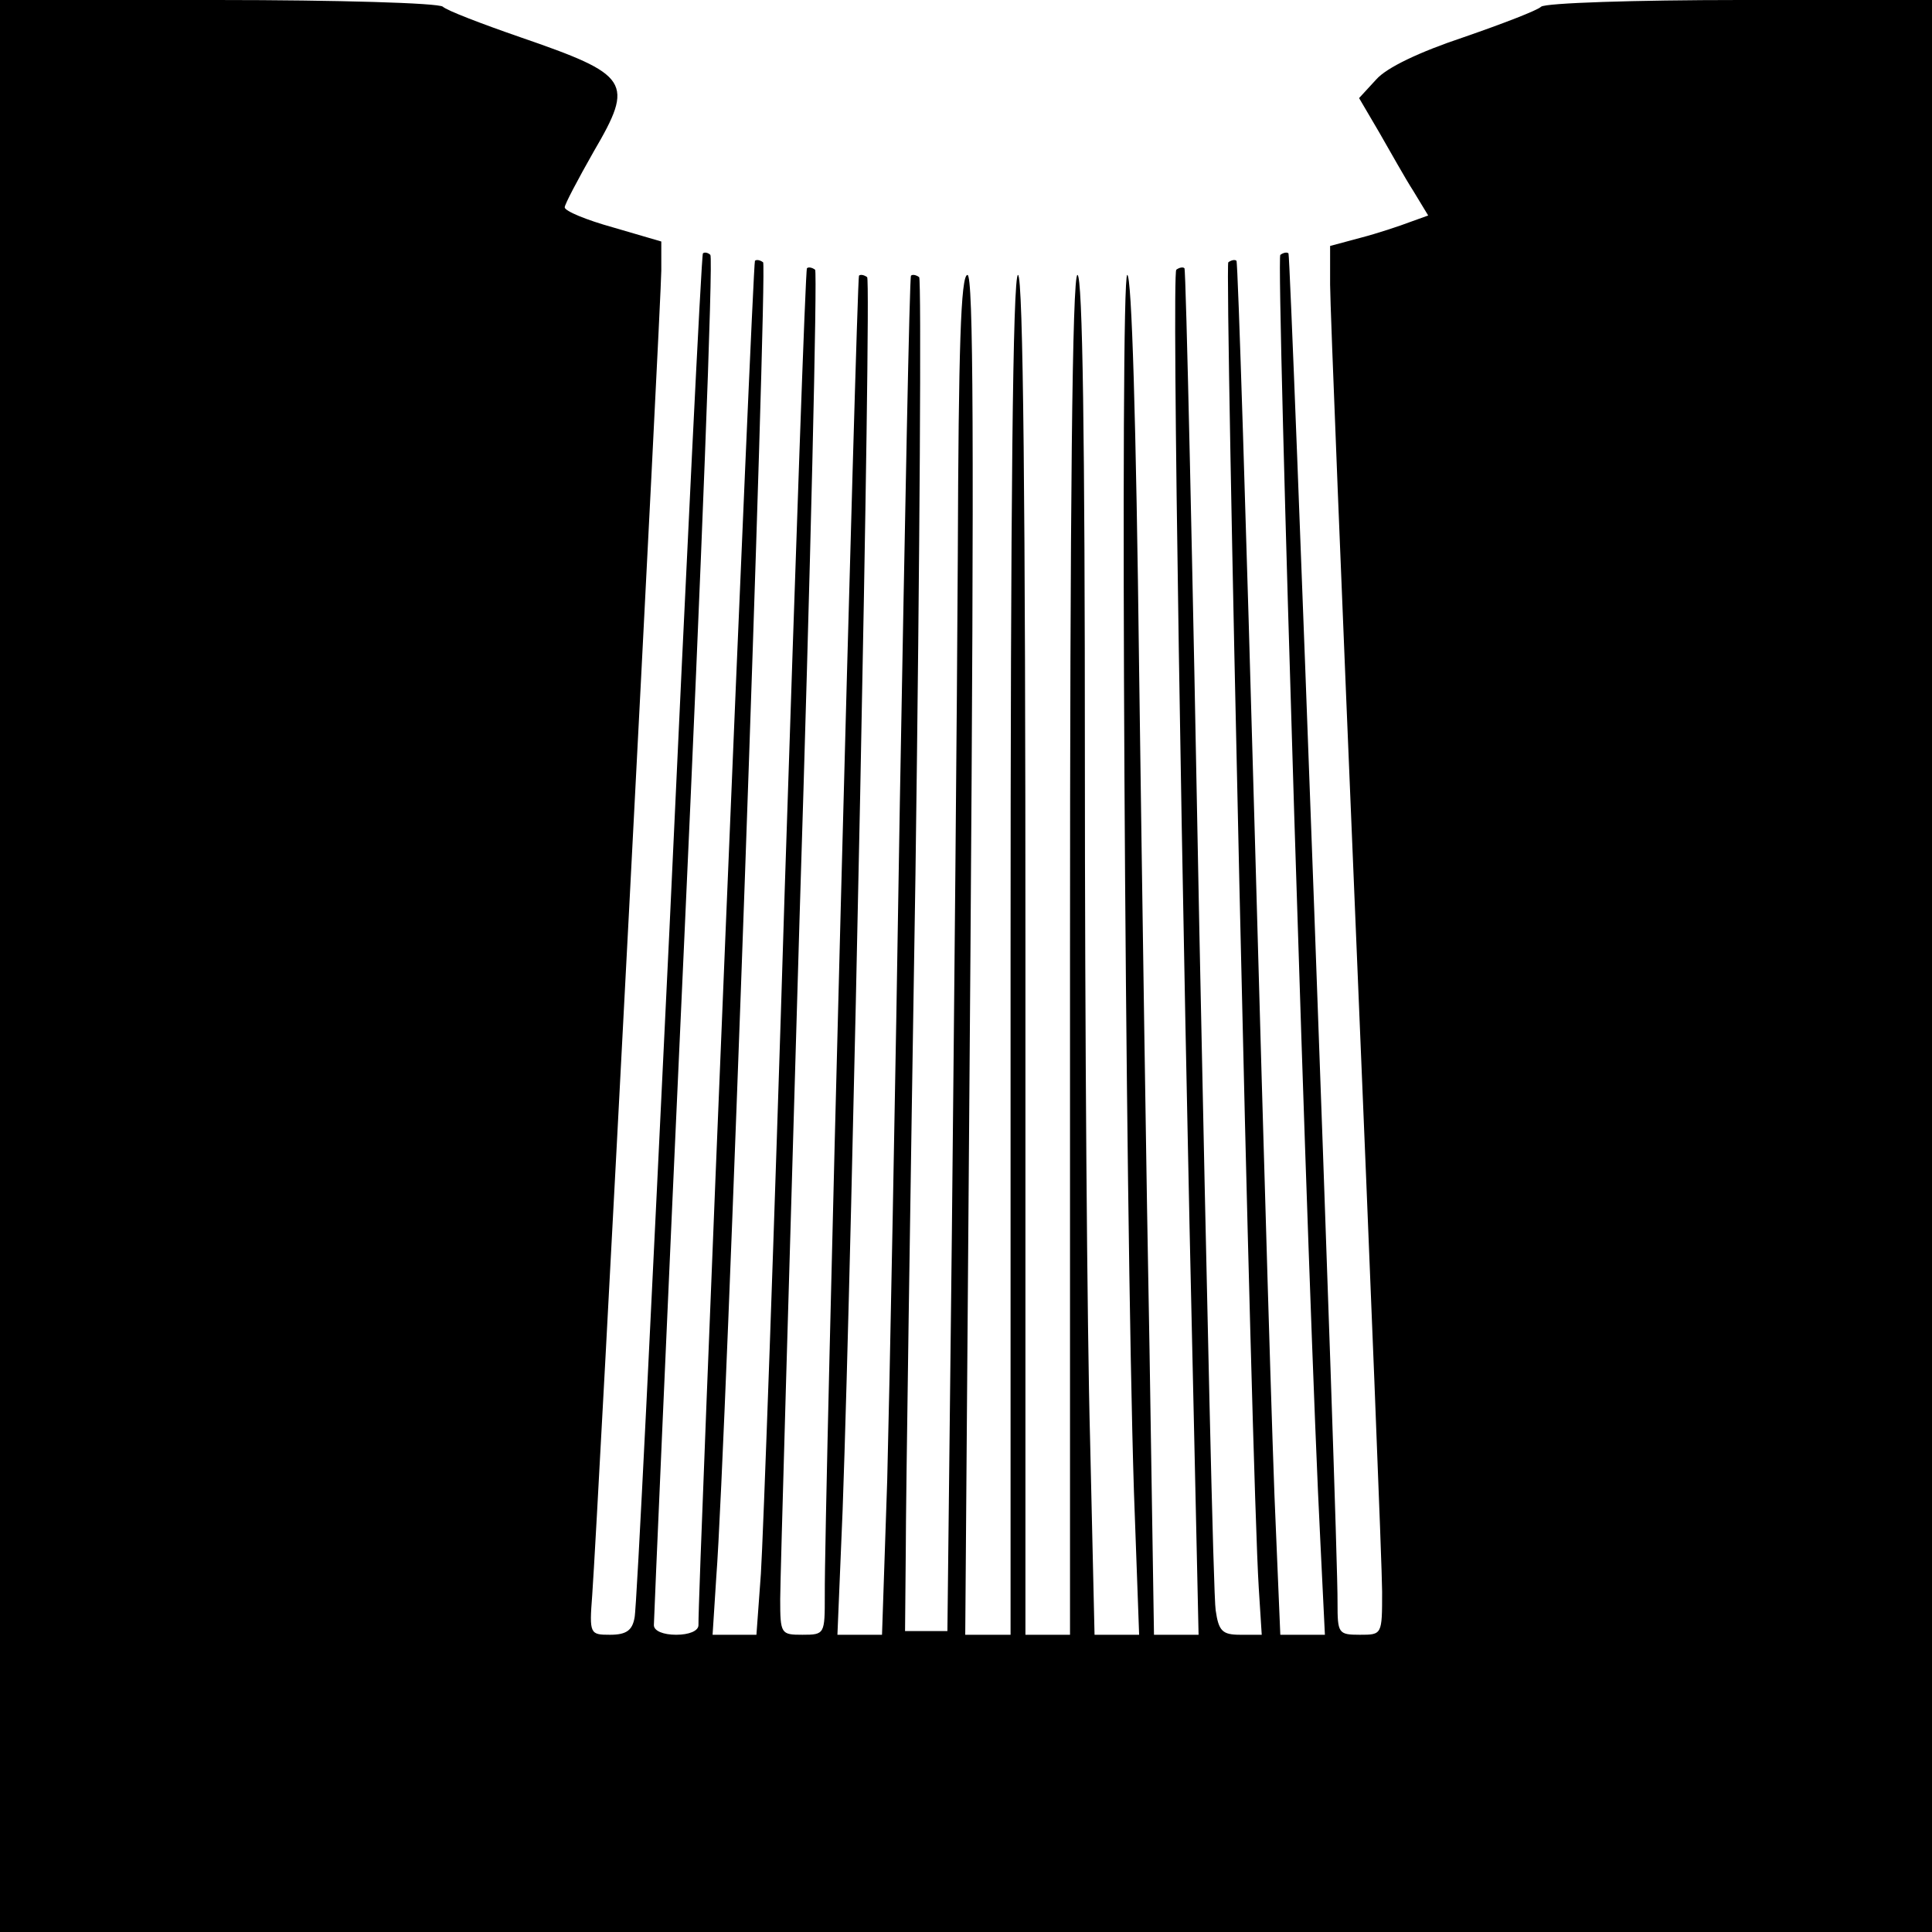
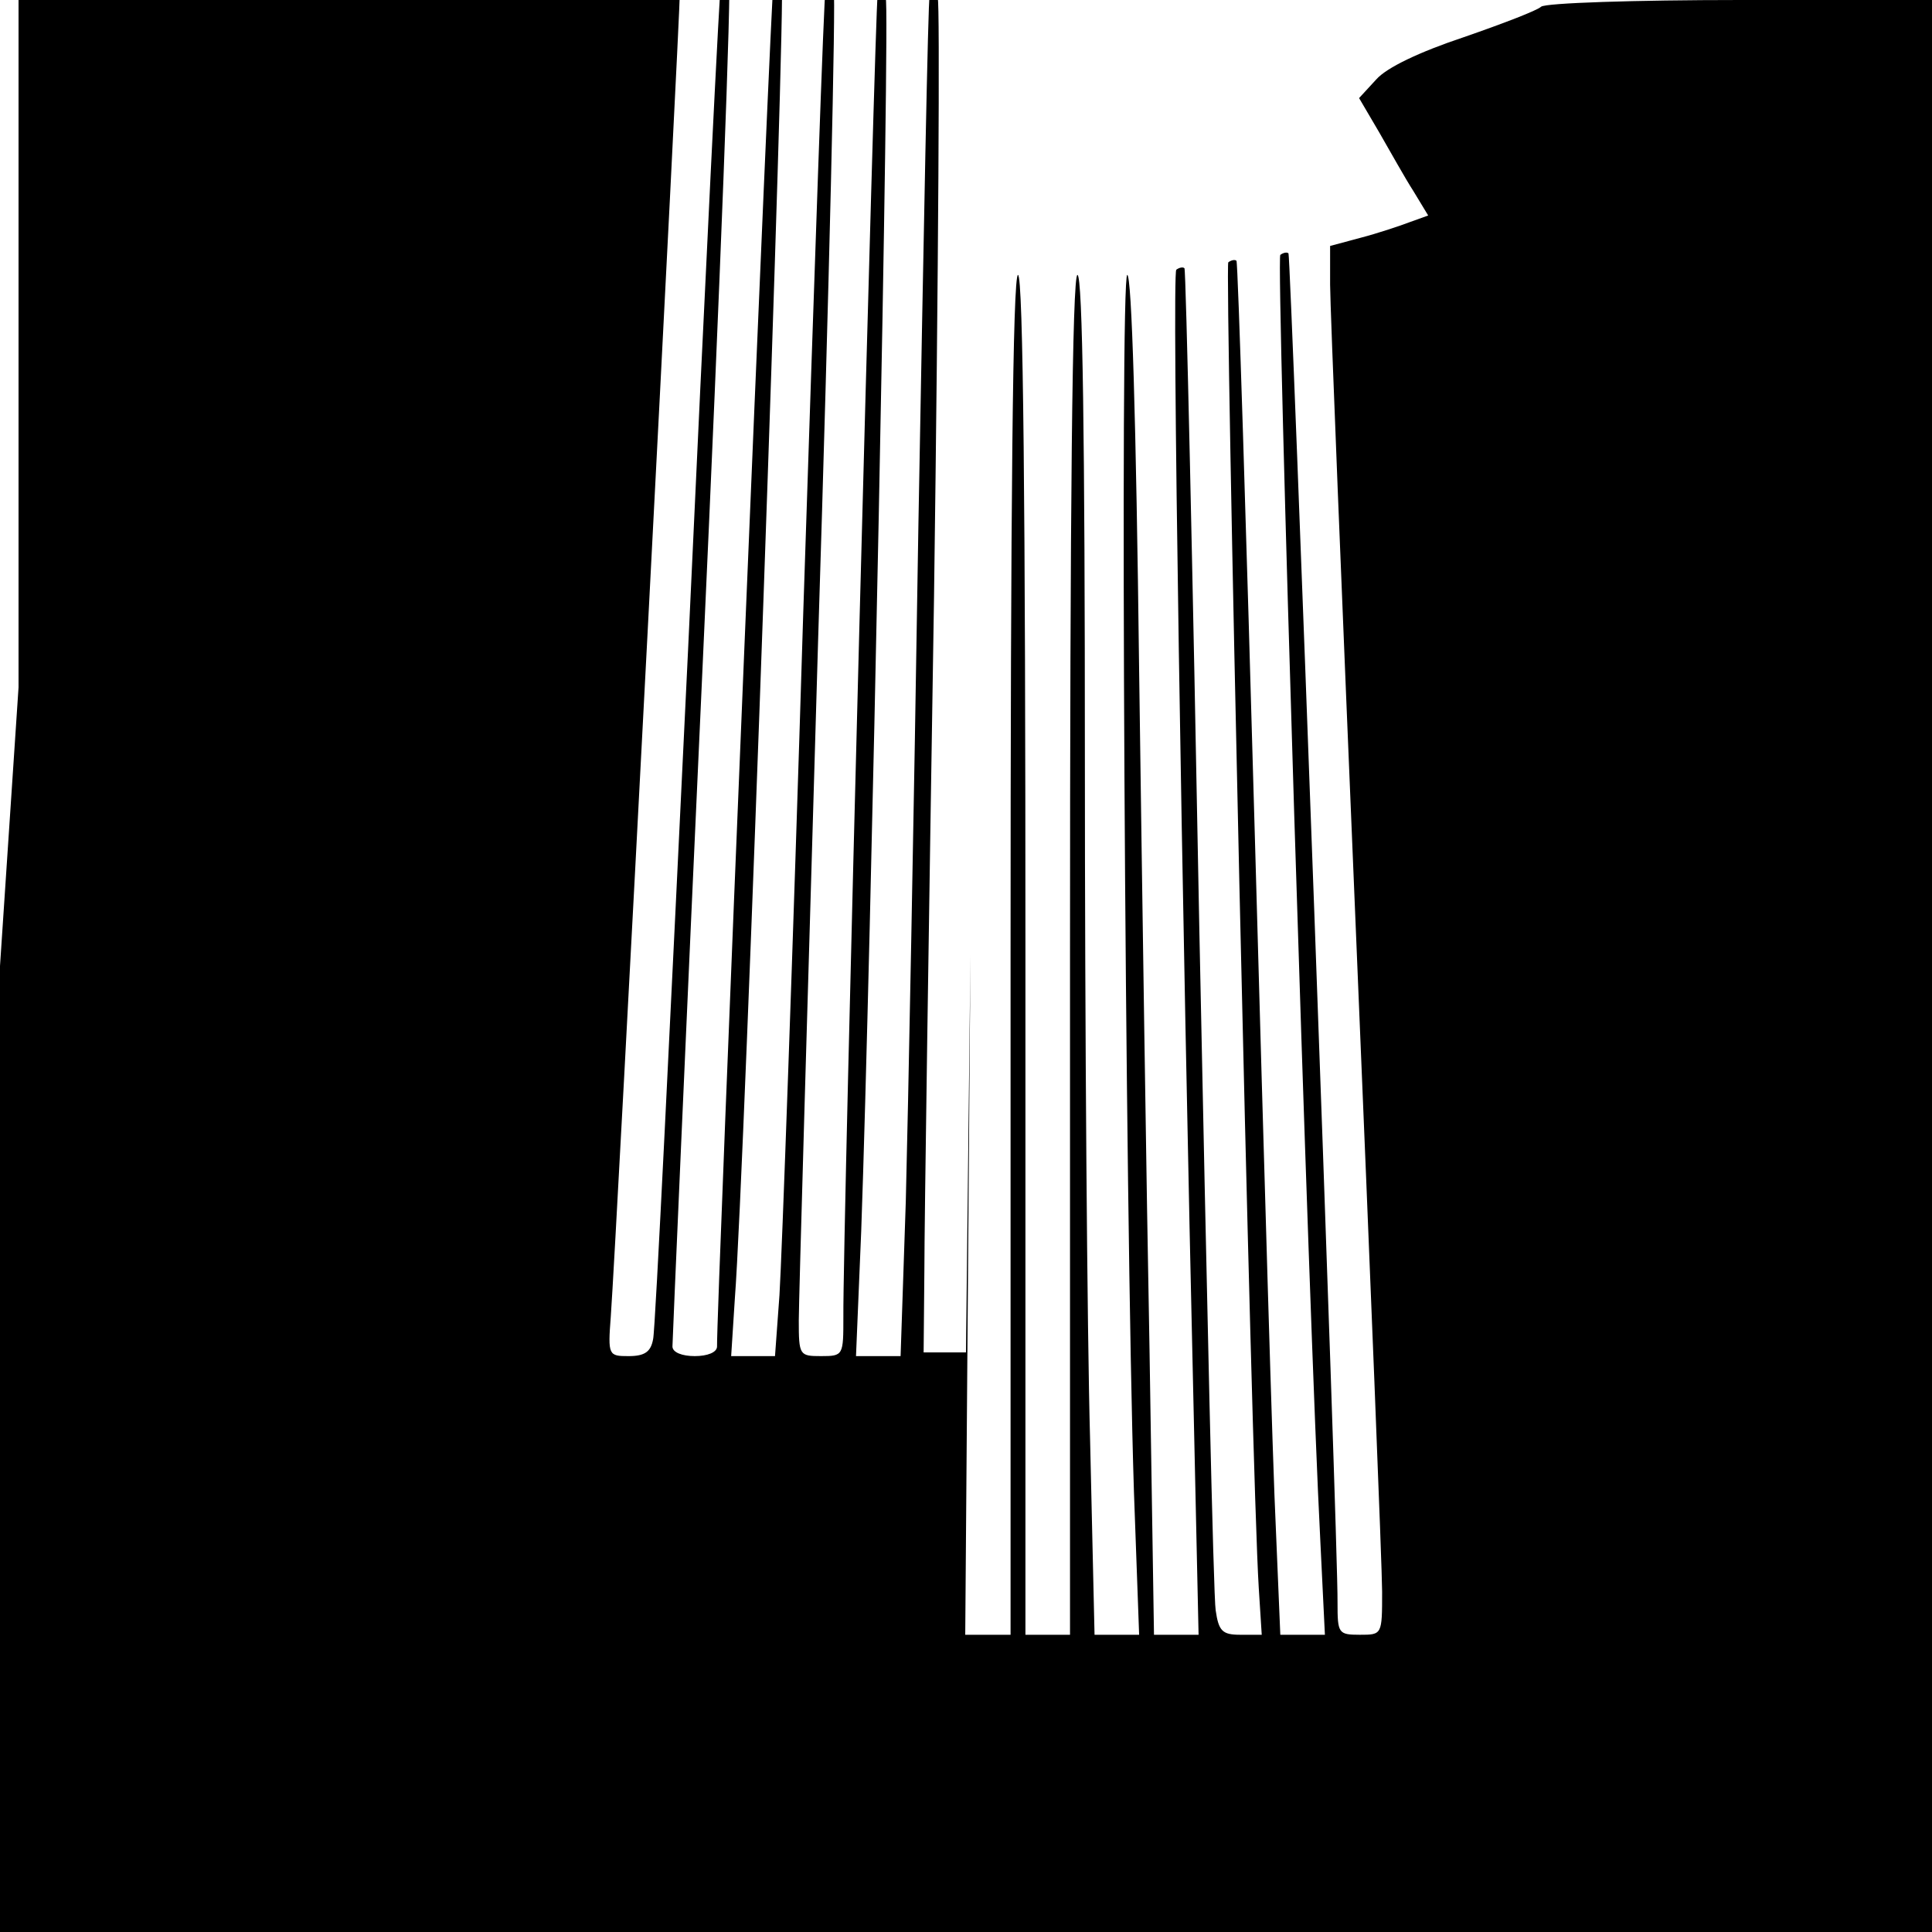
<svg xmlns="http://www.w3.org/2000/svg" version="1.0" width="260pt" height="260pt" viewBox="0 0 260 260" preserveAspectRatio="xMidYMid meet">
  <g transform="translate(0,260) scale(0.1,-0.1)" fill="#000000" stroke="none">
-     <path d="M0 1300 l0 -1300 1300 0 1300 0 0 1300 0 1300 -258 0 c-142 0 -262 -4 -268 -9 -5 -5 -52 -23 -104 -41 -60 -20 -104 -41 -118 -57 l-23 -25 27 -46 c15 -26 35 -62 46 -79 l20 -33 -25 -9 c-13 -5 -43 -15 -66 -21 l-41 -11 0 -52 c0 -29 16 -423 35 -877 19 -454 35 -851 35 -882 0 -58 0 -58 -30 -58 -29 0 -30 2 -30 43 1 79 -63 1812 -66 1816 -2 2 -7 1 -11 -2 -6 -6 38 -1427 54 -1734 l6 -123 -30 0 -30 0 -6 143 c-4 78 -16 493 -28 922 -12 429 -23 782 -25 784 -2 2 -7 1 -11 -2 -5 -6 31 -1627 41 -1784 l4 -63 -29 0 c-24 0 -29 5 -33 33 -3 17 -12 430 -22 917 -9 487 -18 887 -20 889 -2 2 -7 1 -11 -2 -6 -6 7 -833 24 -1564 l6 -273 -30 0 -30 0 -6 383 c-4 210 -10 622 -14 915 -4 336 -10 532 -16 532 -10 0 -3 -1258 9 -1637 l7 -193 -30 0 -30 0 -6 263 c-4 144 -7 556 -7 915 0 428 -3 652 -10 652 -7 0 -10 -312 -10 -915 l0 -915 -30 0 -30 0 0 915 c0 603 -3 915 -10 915 -7 0 -10 -312 -10 -915 l0 -915 -31 0 -30 0 7 915 c5 691 4 915 -4 915 -9 0 -12 -99 -13 -377 -1 -208 -5 -619 -8 -913 l-6 -535 -29 0 -28 0 1 110 c0 61 6 469 13 907 6 439 8 801 5 805 -4 3 -9 4 -11 2 -2 -2 -8 -321 -15 -709 -6 -388 -14 -798 -17 -912 l-7 -208 -30 0 -30 0 7 168 c13 361 39 1653 33 1659 -4 3 -9 4 -11 2 -3 -4 -47 -1668 -46 -1776 0 -52 0 -53 -30 -53 -29 0 -30 1 -30 48 0 26 12 437 26 915 15 477 24 870 21 874 -4 3 -9 4 -11 2 -2 -2 -15 -380 -30 -839 -14 -459 -29 -872 -32 -918 l-6 -82 -30 0 -29 0 5 78 c13 167 69 1763 63 1769 -4 3 -9 4 -11 2 -3 -3 -77 -1792 -76 -1836 0 -8 -13 -13 -30 -13 -17 0 -30 5 -30 13 0 6 18 423 41 925 23 502 39 915 35 919 -3 3 -8 4 -10 2 -2 -2 -22 -411 -45 -909 -24 -498 -44 -915 -47 -927 -3 -17 -11 -23 -33 -23 -27 0 -28 1 -24 53 8 112 93 1746 93 1783 l0 39 -65 19 c-36 10 -65 22 -65 27 0 4 18 38 39 75 55 94 49 103 -99 154 -52 18 -99 36 -104 41 -6 5 -142 9 -303 9 l-293 0 0 -1300z" />
+     <path d="M0 1300 l0 -1300 1300 0 1300 0 0 1300 0 1300 -258 0 c-142 0 -262 -4 -268 -9 -5 -5 -52 -23 -104 -41 -60 -20 -104 -41 -118 -57 l-23 -25 27 -46 c15 -26 35 -62 46 -79 l20 -33 -25 -9 c-13 -5 -43 -15 -66 -21 l-41 -11 0 -52 c0 -29 16 -423 35 -877 19 -454 35 -851 35 -882 0 -58 0 -58 -30 -58 -29 0 -30 2 -30 43 1 79 -63 1812 -66 1816 -2 2 -7 1 -11 -2 -6 -6 38 -1427 54 -1734 l6 -123 -30 0 -30 0 -6 143 c-4 78 -16 493 -28 922 -12 429 -23 782 -25 784 -2 2 -7 1 -11 -2 -5 -6 31 -1627 41 -1784 l4 -63 -29 0 c-24 0 -29 5 -33 33 -3 17 -12 430 -22 917 -9 487 -18 887 -20 889 -2 2 -7 1 -11 -2 -6 -6 7 -833 24 -1564 l6 -273 -30 0 -30 0 -6 383 c-4 210 -10 622 -14 915 -4 336 -10 532 -16 532 -10 0 -3 -1258 9 -1637 l7 -193 -30 0 -30 0 -6 263 c-4 144 -7 556 -7 915 0 428 -3 652 -10 652 -7 0 -10 -312 -10 -915 l0 -915 -30 0 -30 0 0 915 c0 603 -3 915 -10 915 -7 0 -10 -312 -10 -915 l0 -915 -31 0 -30 0 7 915 l-6 -535 -29 0 -28 0 1 110 c0 61 6 469 13 907 6 439 8 801 5 805 -4 3 -9 4 -11 2 -2 -2 -8 -321 -15 -709 -6 -388 -14 -798 -17 -912 l-7 -208 -30 0 -30 0 7 168 c13 361 39 1653 33 1659 -4 3 -9 4 -11 2 -3 -4 -47 -1668 -46 -1776 0 -52 0 -53 -30 -53 -29 0 -30 1 -30 48 0 26 12 437 26 915 15 477 24 870 21 874 -4 3 -9 4 -11 2 -2 -2 -15 -380 -30 -839 -14 -459 -29 -872 -32 -918 l-6 -82 -30 0 -29 0 5 78 c13 167 69 1763 63 1769 -4 3 -9 4 -11 2 -3 -3 -77 -1792 -76 -1836 0 -8 -13 -13 -30 -13 -17 0 -30 5 -30 13 0 6 18 423 41 925 23 502 39 915 35 919 -3 3 -8 4 -10 2 -2 -2 -22 -411 -45 -909 -24 -498 -44 -915 -47 -927 -3 -17 -11 -23 -33 -23 -27 0 -28 1 -24 53 8 112 93 1746 93 1783 l0 39 -65 19 c-36 10 -65 22 -65 27 0 4 18 38 39 75 55 94 49 103 -99 154 -52 18 -99 36 -104 41 -6 5 -142 9 -303 9 l-293 0 0 -1300z" />
  </g>
</svg>